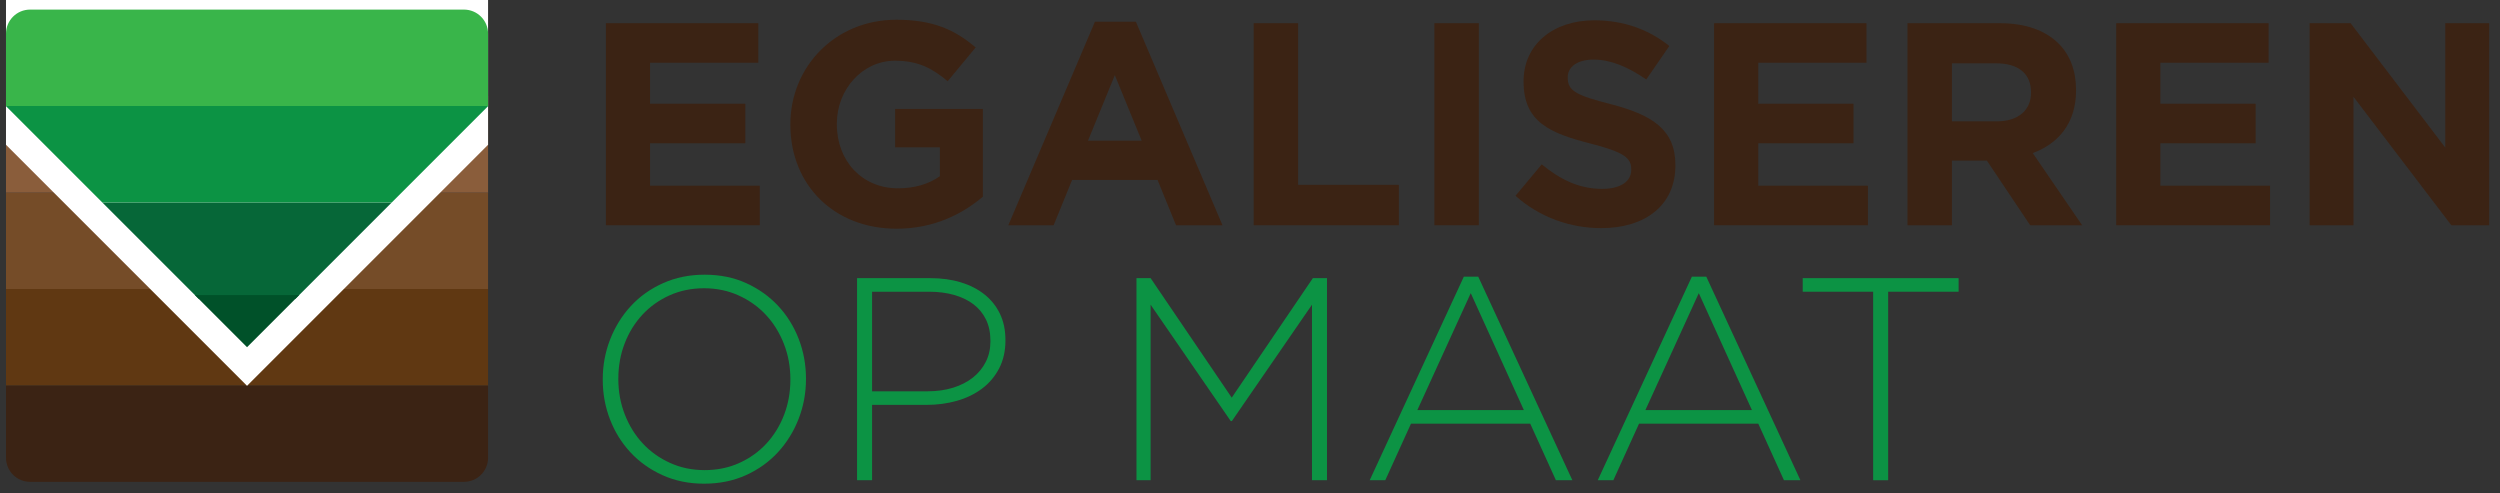
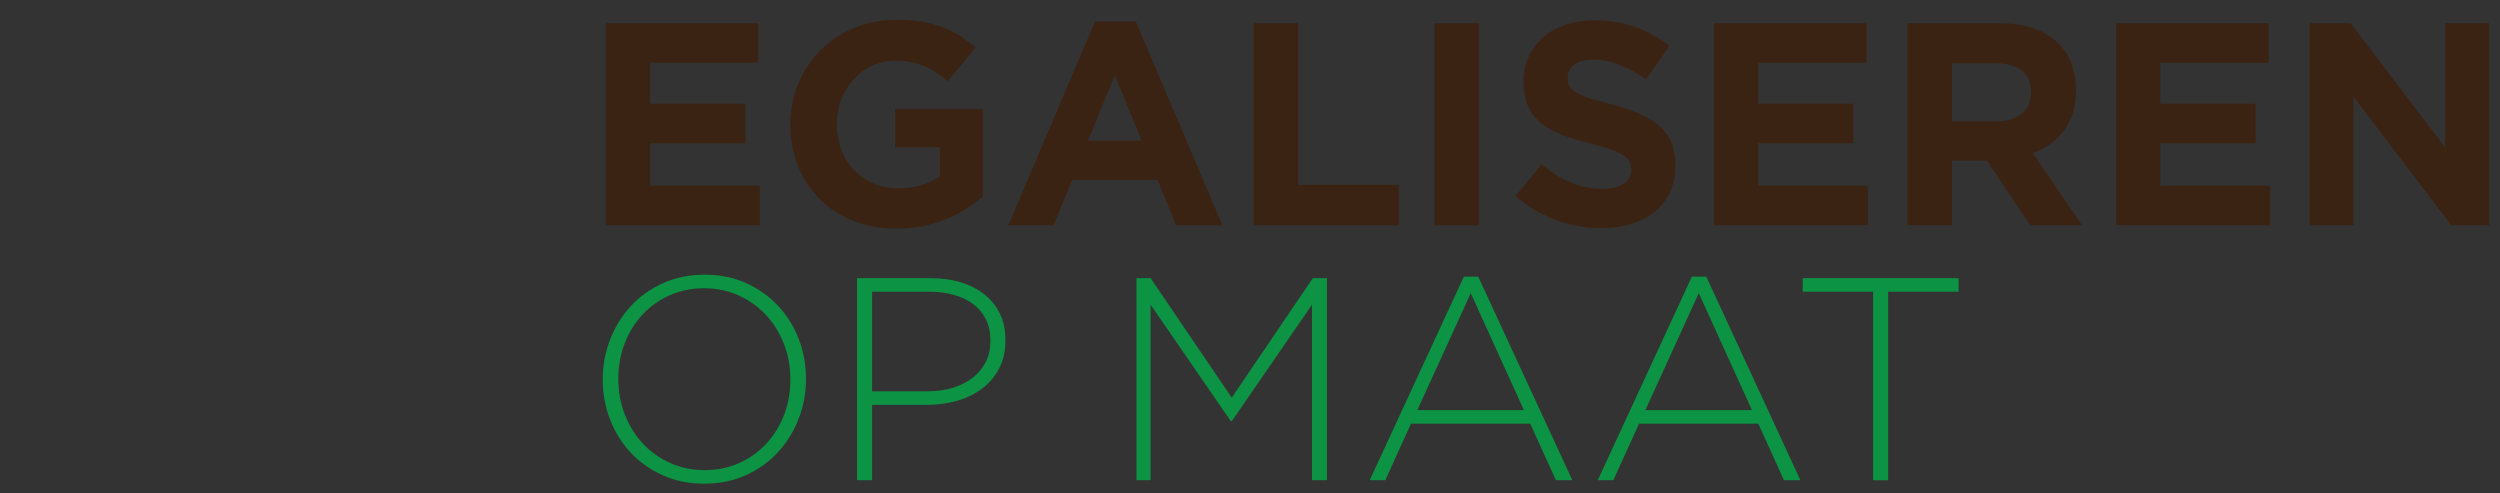
<svg xmlns="http://www.w3.org/2000/svg" xmlns:ns1="http://www.serif.com/" width="100%" height="100%" viewBox="0 0 294 58" version="1.1" xml:space="preserve" style="fill-rule:evenodd;clip-rule:evenodd;stroke-linejoin:round;stroke-miterlimit:2;">
  <rect x="0" y="0" width="294" height="58" fill="#333333" stroke="none" />
  <g id="Laag-1" ns1:id="Laag 1">
    <g>
      <g>
        <clipPath id="_clip1">
-           <rect x="0.704" y="-0.029" width="56.693" height="56.693" clip-rule="nonzero" />
-         </clipPath>
+           </clipPath>
        <g clip-path="url(#_clip1)">
-           <path d="M54.563,56.664l-51.024,-0c-1.565,-0 -2.834,-1.269 -2.834,-2.835l-0,-8.504l56.693,-0l-0,8.504c-0,1.566 -1.269,2.835 -2.835,2.835" style="fill:#3b2314;fill-rule:nonzero;" />
          <rect x="0.705" y="33.987" width="56.693" height="11.339" style="fill:#603812;" />
          <rect x="0.705" y="22.648" width="56.693" height="11.339" style="fill:#754c28;" />
          <rect x="0.705" y="11.309" width="56.693" height="11.339" style="fill:#8a5d3b;" />
          <path d="M29.051,-34.803l40.088,40.088l-40.088,40.088l-40.088,-40.088l40.088,-40.088Z" style="fill:#fff;" />
          <g>
            <clipPath id="_clip2">
              <path d="M0.704,-0.029l0,12.513l28.347,28.347l28.346,-28.347l0,-12.513l-56.693,-0Z" clip-rule="nonzero" />
            </clipPath>
            <g clip-path="url(#_clip2)">
              <rect x="0.705" y="23.806" width="56.693" height="11.339" style="fill:#066738;" />
              <rect x="0.705" y="34.702" width="56.693" height="11.339" style="fill:#005129;" />
              <rect x="0.705" y="12.467" width="56.693" height="11.339" style="fill:#0c9344;" />
-               <path d="M57.398,12.467l-56.694,0l0.001,-8.504c-0,-1.565 1.269,-2.835 2.835,-2.835l51.023,0c1.566,0 2.835,1.27 2.835,2.835l-0,8.504Z" style="fill:#39b54a;fill-rule:nonzero;" />
            </g>
          </g>
        </g>
      </g>
      <path d="M71.255,2.728l17.922,-0l0,4.65l-12.728,-0l0,4.821l11.201,-0l0,4.65l-11.201,-0l0,4.989l12.898,-0l0,4.651l-18.092,-0l0,-23.761Z" style="fill:#3b2314;fill-rule:nonzero;" />
      <path d="M92.947,14.676l0,-0.068c0,-6.754 5.261,-12.287 12.458,-12.287c4.276,-0 6.856,1.154 9.334,3.258l-3.293,3.972c-1.833,-1.528 -3.462,-2.41 -6.212,-2.41c-3.8,-0 -6.822,3.36 -6.822,7.399l0.001,0.068c-0.001,4.345 2.986,7.536 7.195,7.536c1.901,-0 3.598,-0.475 4.922,-1.426l0,-3.394l-5.261,-0l0,-4.515l10.318,-0l0,10.319c-2.443,2.071 -5.804,3.768 -10.149,3.768c-7.399,-0 -12.491,-5.193 -12.491,-12.22" style="fill:#3b2314;fill-rule:nonzero;" />
      <path d="M134.26,16.543l-3.156,-7.705l-3.157,7.705l6.313,0Zm-5.498,-13.985l4.819,0l10.184,23.93l-5.465,0l-2.173,-5.329l-10.047,0l-2.172,5.329l-5.33,0l10.184,-23.93Z" style="fill:#3b2314;fill-rule:nonzero;" />
      <path d="M147.432,2.728l5.227,-0l0,19.008l11.847,-0l0,4.753l-17.074,-0l0,-23.761Z" style="fill:#3b2314;fill-rule:nonzero;" />
      <rect x="168.682" y="2.728" width="5.227" height="23.761" style="fill:#3b2314;" />
      <path d="M178.222,23.026l3.089,-3.7c2.138,1.766 4.379,2.885 7.094,2.885c2.139,0 3.429,-0.848 3.429,-2.24l0,-0.068c0,-1.324 -0.815,-2.002 -4.787,-3.021c-4.785,-1.221 -7.874,-2.546 -7.874,-7.264l0,-0.068c0,-4.31 3.462,-7.162 8.316,-7.162c3.462,0 6.416,1.086 8.825,3.021l-2.716,3.938c-2.104,-1.46 -4.175,-2.342 -6.177,-2.342c-2.002,0 -3.055,0.916 -3.055,2.07l0,0.068c0,1.561 1.019,2.071 5.126,3.123c4.819,1.256 7.535,2.987 7.535,7.128l0,0.068c0,4.718 -3.598,7.366 -8.723,7.366c-3.599,0 -7.23,-1.256 -10.082,-3.802" style="fill:#3b2314;fill-rule:nonzero;" />
      <path d="M201.577,2.728l17.923,-0l0,4.65l-12.728,-0l0,4.821l11.201,-0l0,4.65l-11.201,-0l0,4.989l12.897,-0l0,4.651l-18.092,-0l0,-23.761Z" style="fill:#3b2314;fill-rule:nonzero;" />
      <path d="M234.844,14.269c2.546,-0 4.005,-1.358 4.005,-3.36l0,-0.068c0,-2.24 -1.561,-3.395 -4.106,-3.395l-5.194,-0l0,6.823l5.295,-0Zm-10.523,-11.541l10.862,-0c3.022,-0 5.364,0.849 6.925,2.41c1.324,1.324 2.037,3.191 2.037,5.431l0,0.068c0,3.836 -2.071,6.246 -5.092,7.366l5.805,8.486l-6.11,-0l-5.092,-7.604l-4.107,-0l0,7.604l-5.228,-0l0,-23.761Z" style="fill:#3b2314;fill-rule:nonzero;" />
      <path d="M248.866,2.728l17.922,-0l-0,4.65l-12.728,-0l-0,4.821l11.201,-0l-0,4.65l-11.201,-0l-0,4.989l12.898,-0l-0,4.651l-18.092,-0l-0,-23.761Z" style="fill:#3b2314;fill-rule:nonzero;" />
      <path d="M271.61,2.728l4.821,-0l11.133,14.63l0,-14.63l5.16,-0l0,23.761l-4.448,-0l-11.506,-15.105l0,15.105l-5.16,-0l0,-23.761Z" style="fill:#3b2314;fill-rule:nonzero;" />
      <path d="M82.866,55.286c1.471,-0 2.823,-0.277 4.057,-0.832c1.233,-0.554 2.296,-1.312 3.191,-2.274c0.894,-0.962 1.589,-2.088 2.088,-3.378c0.497,-1.29 0.746,-2.67 0.746,-4.142l-0,-0.067c-0,-1.471 -0.254,-2.857 -0.764,-4.159c-0.508,-1.301 -1.211,-2.433 -2.104,-3.394c-0.894,-0.962 -1.964,-1.726 -3.208,-2.292c-1.245,-0.565 -2.603,-0.849 -4.074,-0.849c-1.471,-0 -2.823,0.278 -4.056,0.832c-1.234,0.555 -2.298,1.313 -3.191,2.274c-0.895,0.963 -1.591,2.088 -2.088,3.378c-0.498,1.29 -0.747,2.671 -0.747,4.142l-0,0.068c-0,1.471 0.255,2.857 0.764,4.158c0.509,1.302 1.21,2.433 2.104,3.395c0.894,0.962 1.964,1.726 3.208,2.291c1.245,0.566 2.603,0.849 4.074,0.849m-0.068,1.596c-1.788,-0 -3.417,-0.335 -4.888,-1.002c-1.471,-0.667 -2.728,-1.562 -3.768,-2.682c-1.042,-1.12 -1.845,-2.415 -2.41,-3.887c-0.567,-1.47 -0.849,-3.021 -0.849,-4.651l-0,-0.067c-0,-1.63 0.288,-3.186 0.866,-4.668c0.576,-1.482 1.386,-2.789 2.426,-3.921c1.041,-1.131 2.303,-2.031 3.786,-2.699c1.482,-0.667 3.117,-1.001 4.905,-1.001c1.811,-0 3.446,0.334 4.905,1.001c1.46,0.668 2.711,1.562 3.751,2.682c1.041,1.12 1.845,2.416 2.411,3.887c0.565,1.471 0.849,3.021 0.849,4.651c0.022,0.022 0.022,0.045 -0,0.068c-0,1.629 -0.289,3.185 -0.866,4.667c-0.577,1.483 -1.387,2.79 -2.427,3.921c-1.042,1.132 -2.297,2.032 -3.768,2.699c-1.472,0.667 -3.113,1.002 -4.923,1.002" style="fill:#0c9344;fill-rule:nonzero;" />
      <path d="M109.073,46.018c1.109,-0 2.116,-0.142 3.021,-0.426c0.905,-0.285 1.681,-0.683 2.326,-1.195c0.645,-0.513 1.148,-1.128 1.51,-1.845c0.362,-0.717 0.544,-1.519 0.544,-2.407l-0,-0.068c-0,-0.956 -0.176,-1.793 -0.527,-2.51c-0.351,-0.717 -0.843,-1.314 -1.477,-1.792c-0.633,-0.478 -1.391,-0.843 -2.274,-1.093c-0.882,-0.25 -1.856,-0.376 -2.919,-0.376l-6.722,-0l-0,11.712l6.518,-0Zm-8.283,-13.307l8.622,-0c1.313,-0 2.507,0.164 3.582,0.492c1.075,0.329 2.003,0.804 2.783,1.426c0.781,0.623 1.386,1.381 1.817,2.274c0.429,0.895 0.645,1.918 0.645,3.073l-0,0.067c-0,1.246 -0.25,2.343 -0.747,3.293c-0.498,0.951 -1.172,1.744 -2.02,2.377c-0.849,0.634 -1.833,1.109 -2.953,1.425c-1.121,0.318 -2.304,0.476 -3.548,0.476l-6.416,-0l-0,8.86l-1.765,-0l-0,-23.763Z" style="fill:#0c9344;fill-rule:nonzero;" />
      <path d="M133.65,32.711l1.663,-0l9.539,14.054l9.539,-14.054l1.664,-0l0,23.763l-1.765,-0l0,-20.64l-9.42,13.68l-0.137,-0l-9.42,-13.68l0,20.64l-1.663,-0l0,-23.763Z" style="fill:#0c9344;fill-rule:nonzero;" />
      <path d="M179.207,48.224l-6.246,-13.749l-6.28,13.749l12.526,0Zm-7.061,-15.684l1.697,0l11.067,23.933l-1.935,0l-3.021,-6.653l-14.02,0l-3.022,6.653l-1.833,0l11.067,-23.933Z" style="fill:#0c9344;fill-rule:nonzero;" />
      <path d="M206.025,48.224l-6.247,-13.749l-6.28,13.749l12.527,0Zm-7.062,-15.684l1.698,0l11.067,23.933l-1.935,0l-3.021,-6.653l-14.021,0l-3.021,6.653l-1.833,0l11.066,-23.933Z" style="fill:#0c9344;fill-rule:nonzero;" />
      <path d="M220.282,34.306l-8.283,0l0,-1.595l18.332,0l0,1.595l-8.283,0l0,22.168l-1.766,0l0,-22.168Z" style="fill:#0c9344;fill-rule:nonzero;" />
    </g>
  </g>
</svg>